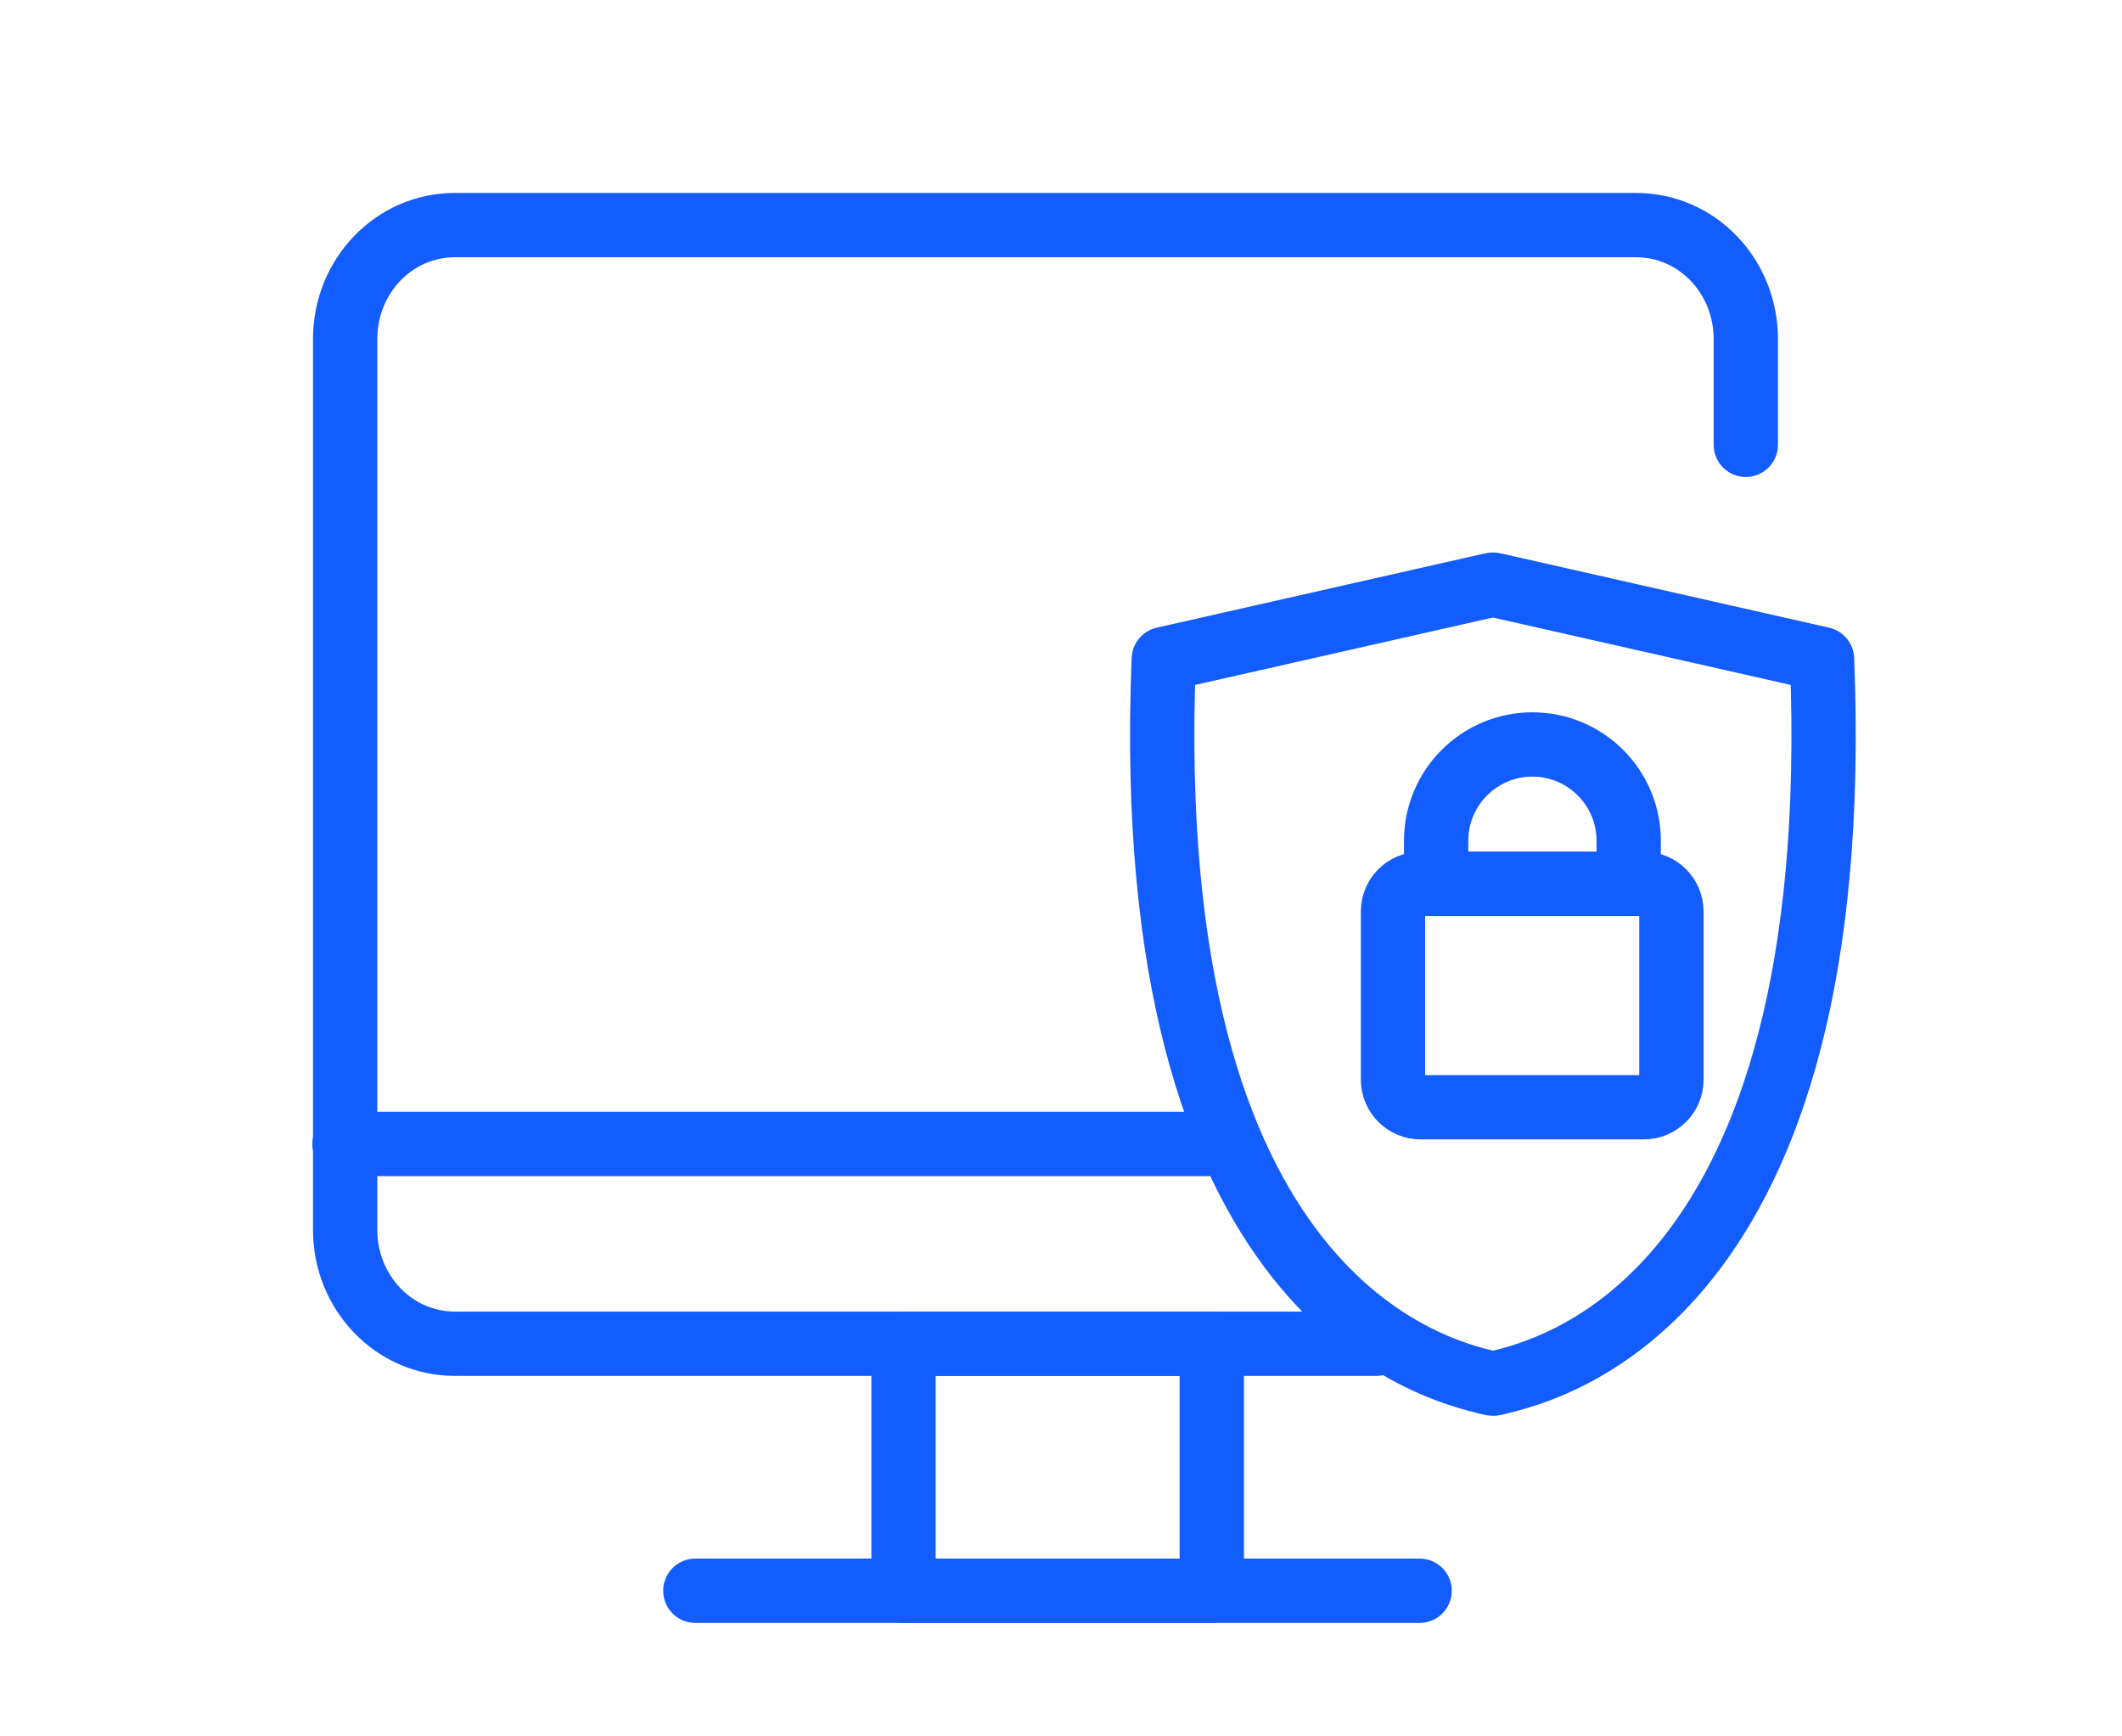
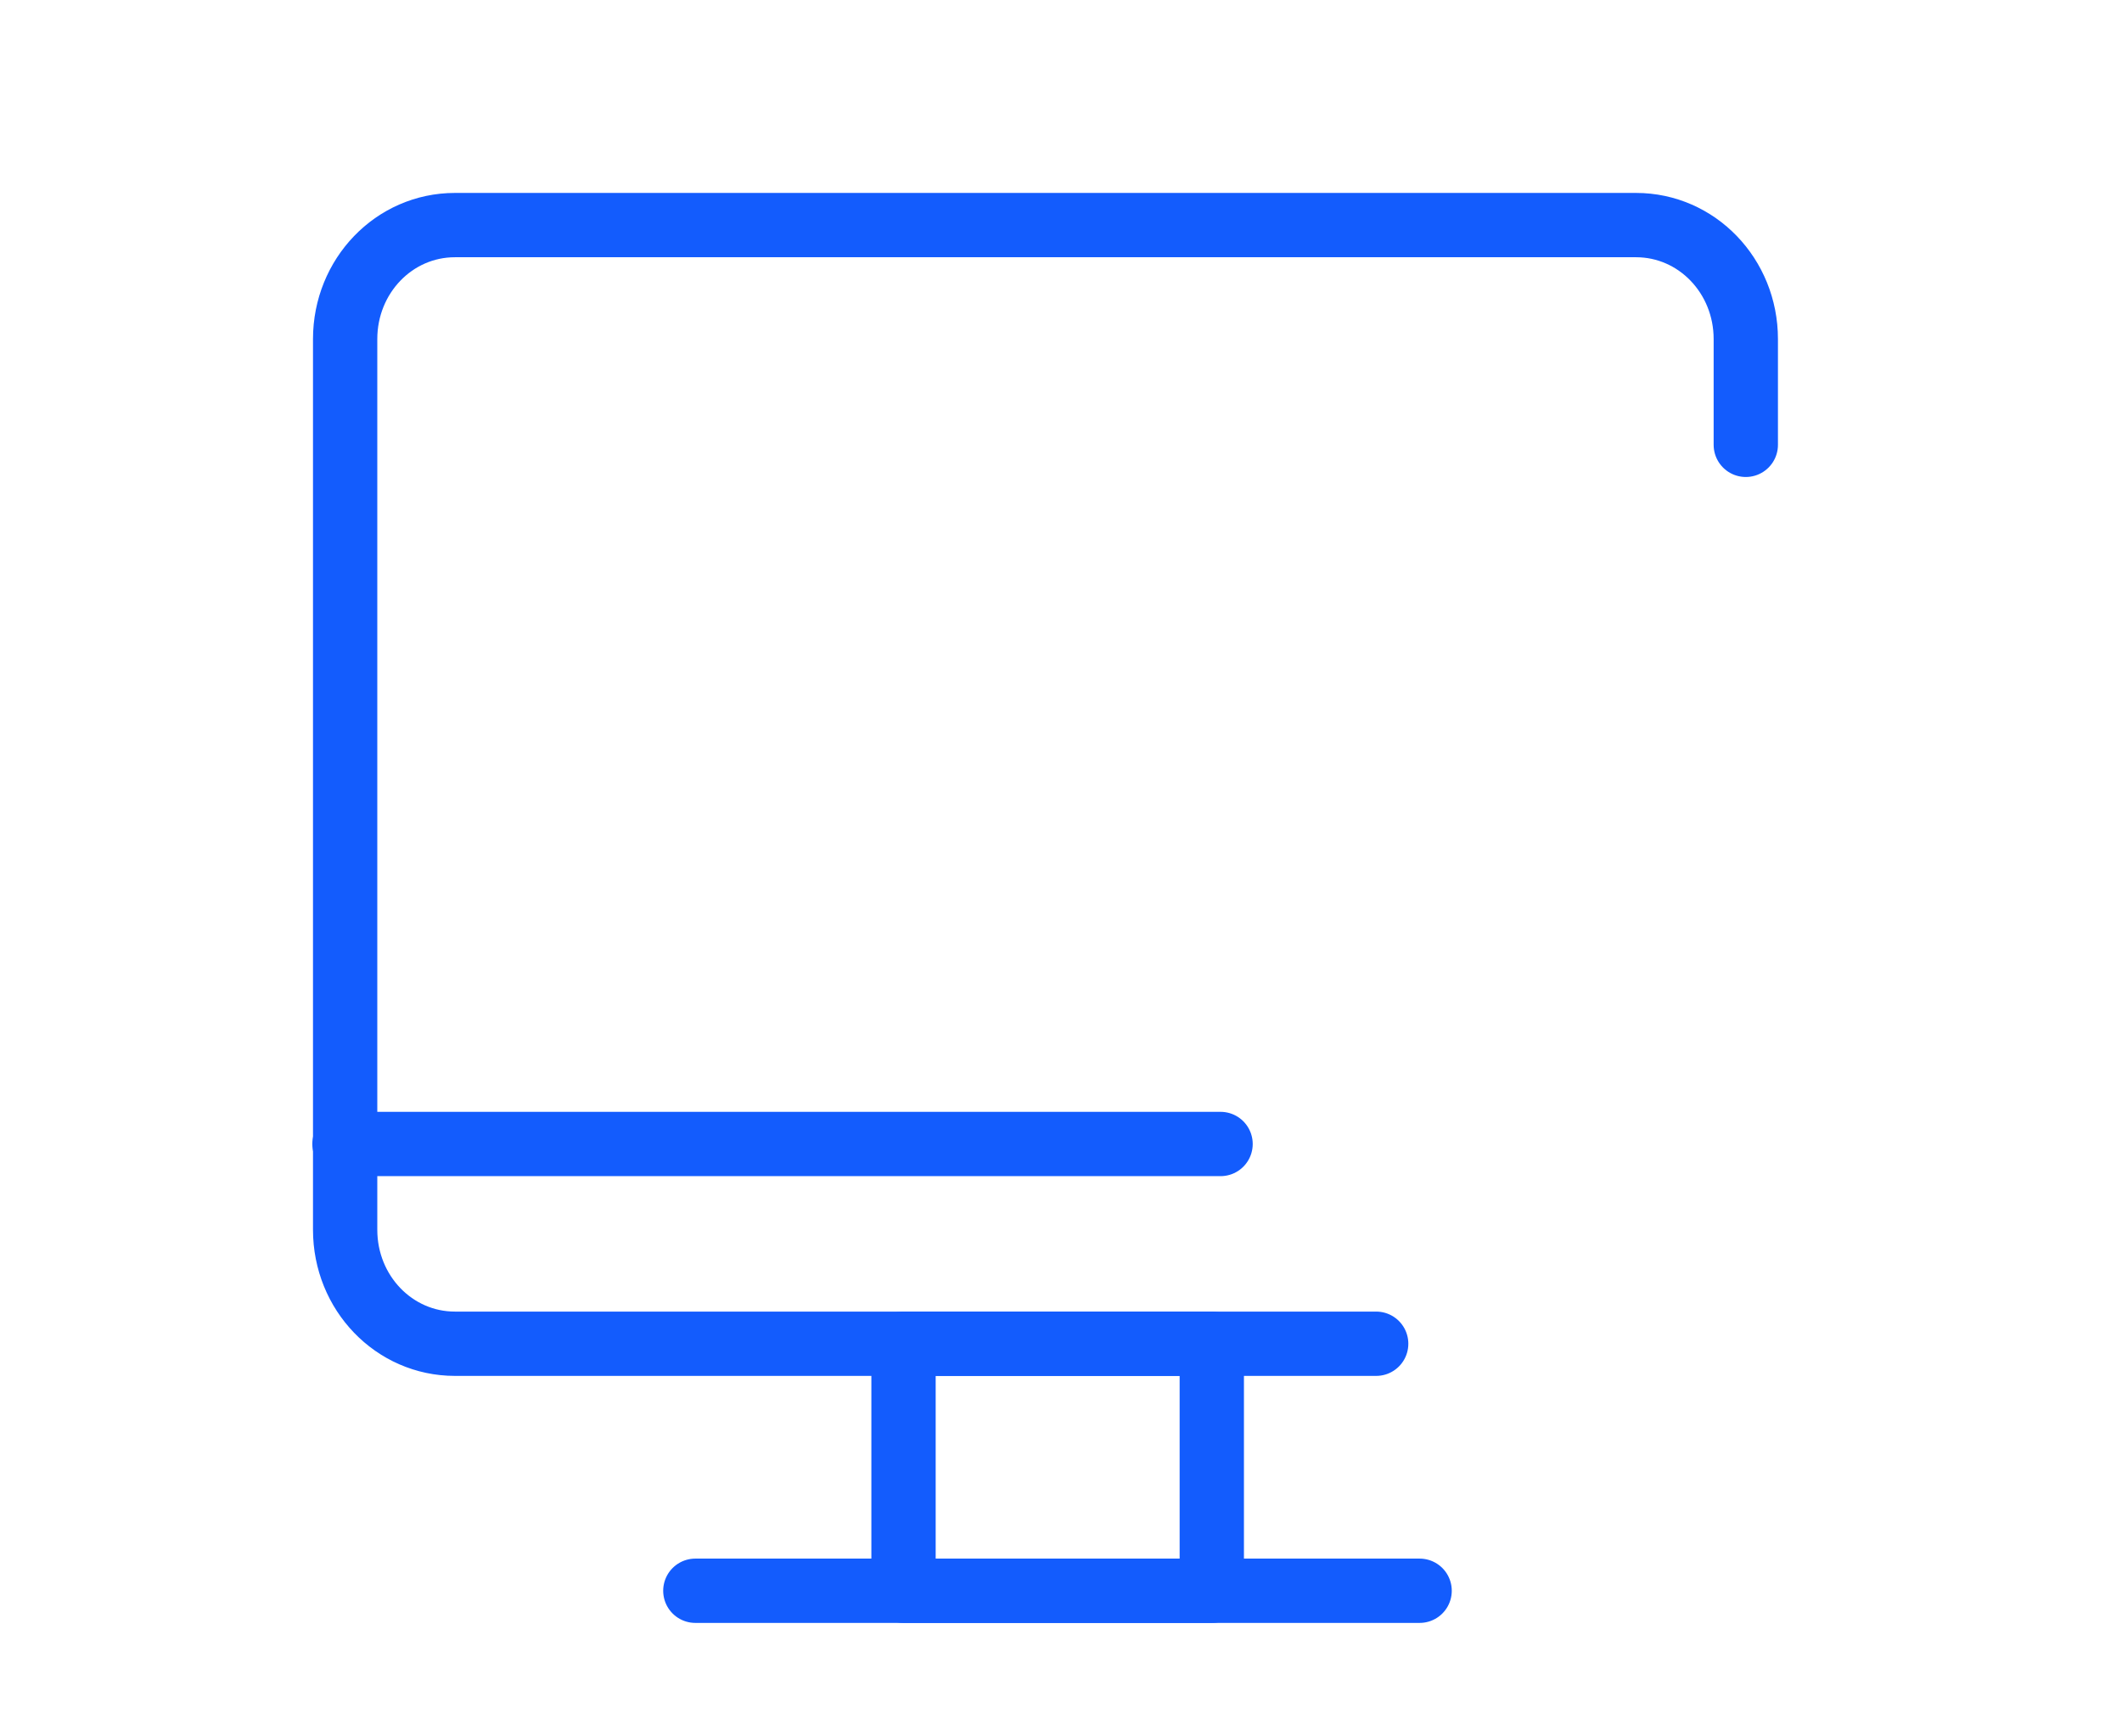
<svg xmlns="http://www.w3.org/2000/svg" width="66" height="54" viewBox="0 0 66 54" fill="none">
  <path d="M42.803 41.789L14.148 41.789C12.258 41.789 10.735 40.208 10.735 38.245V10.544C10.735 8.581 12.258 7 14.148 7H50.886C52.776 7 54.299 8.581 54.299 10.544L54.299 13.834" stroke="#135CFD" stroke-width="2" stroke-linecap="round" stroke-linejoin="round" />
  <path d="M10.714 35.577H37.963" stroke="#135CFD" stroke-width="2" stroke-linecap="round" stroke-linejoin="round" />
  <path d="M37.69 41.789H28.102V49.471H37.69V41.789Z" stroke="#135CFD" stroke-width="2" stroke-linecap="round" stroke-linejoin="round" />
  <path d="M21.627 49.471H44.154" stroke="#135CFD" stroke-width="2" stroke-linecap="round" stroke-linejoin="round" />
-   <path d="M56.67 20.496L46.561 18.208L46.433 18.182L46.306 18.208L36.197 20.496C35.394 40.459 44.676 42.605 46.306 43.005C46.357 43.005 46.395 43.031 46.433 43.031C46.471 43.031 46.51 43.018 46.561 43.005C48.19 42.605 57.472 40.459 56.67 20.496Z" stroke="#135CFD" stroke-width="2" stroke-linecap="round" stroke-linejoin="round" />
  <g clip-path="url(#clip0_18_101)">
-     <path d="M51.129 27.488H44.184C43.71 27.488 43.326 27.872 43.326 28.346V33.576C43.326 34.05 43.71 34.434 44.184 34.434H51.129C51.602 34.434 51.986 34.05 51.986 33.576V28.346C51.986 27.872 51.602 27.488 51.129 27.488Z" stroke="#135CFD" stroke-width="2" stroke-linecap="round" stroke-linejoin="round" />
-     <path d="M47.662 23.152C49.315 23.152 50.657 24.494 50.657 26.146V27.488H44.668V26.146C44.668 24.494 46.01 23.152 47.662 23.152Z" stroke="#135CFD" stroke-width="2" stroke-linecap="round" stroke-linejoin="round" />
-   </g>
+     </g>
  <defs>
    <clipPath id="clip0_18_101">
-       <rect width="11.145" height="13.766" fill="white" transform="translate(42.084 21.91)" />
-     </clipPath>
+       </clipPath>
  </defs>
</svg>